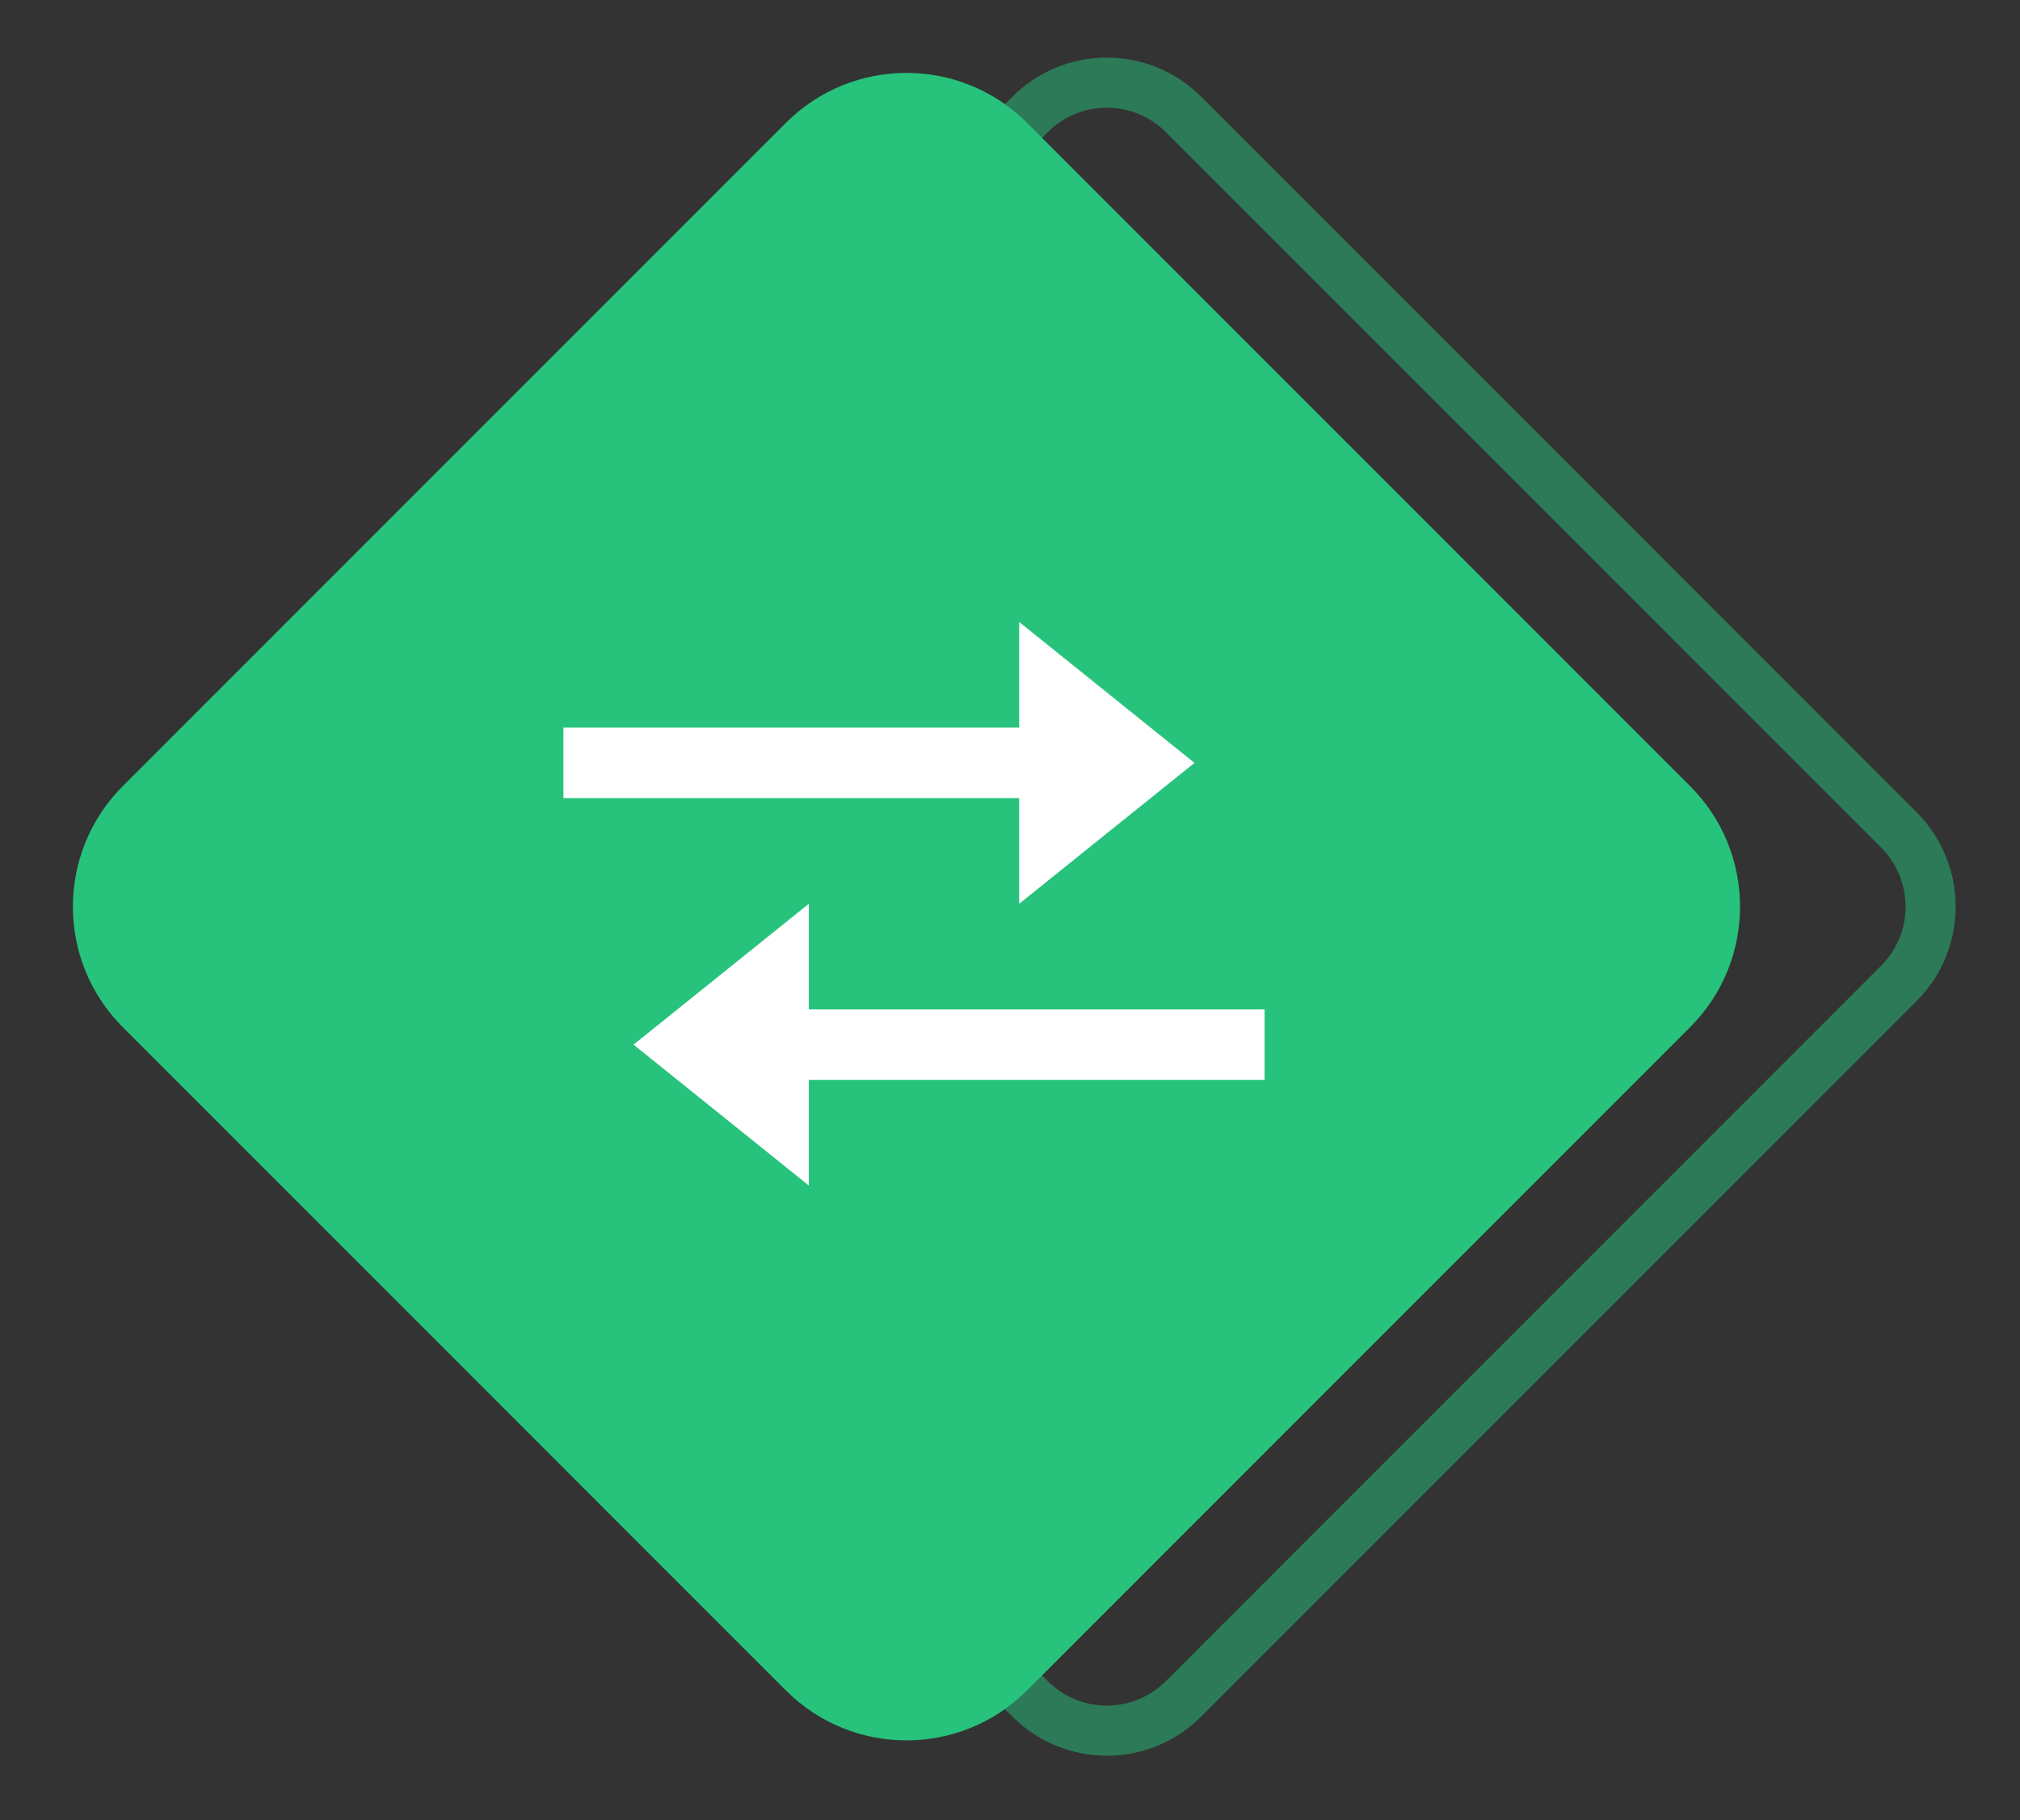
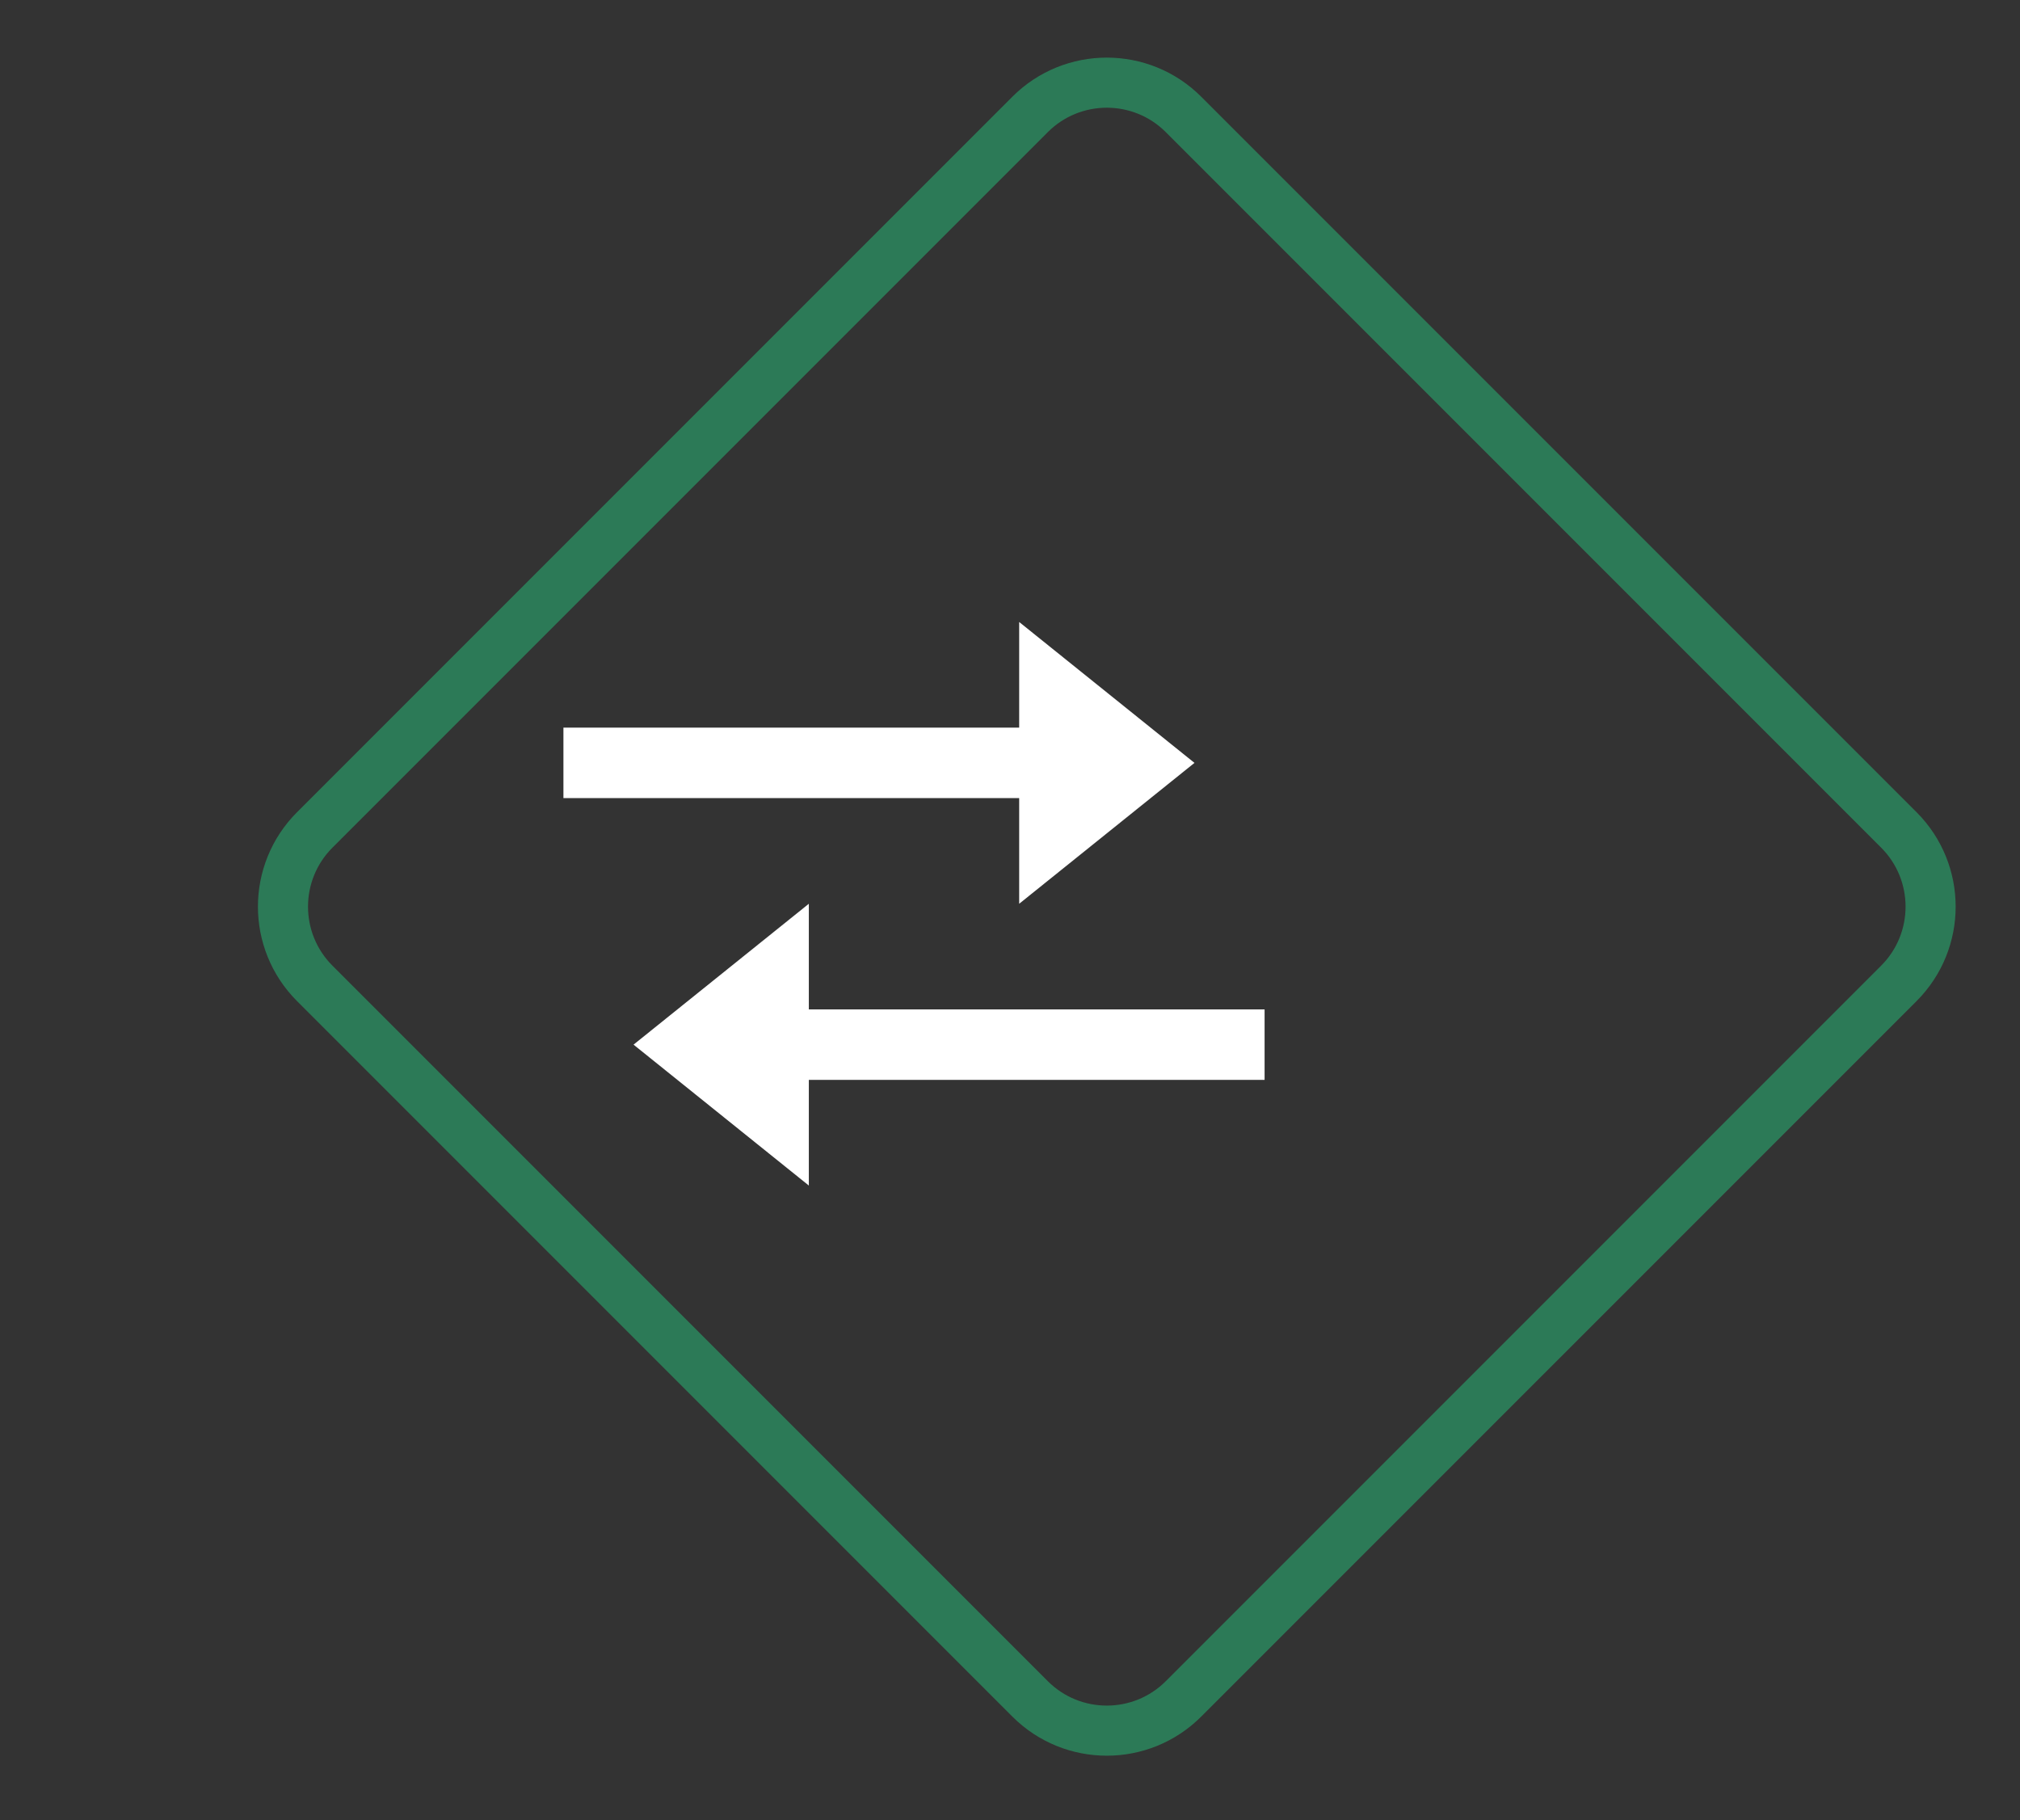
<svg xmlns="http://www.w3.org/2000/svg" width="121px" height="109px" viewBox="0 0 121 109" version="1.1">
  <rect x="0" y="0" width="121" height="109" fill="#333333" stroke="none" />
  <title>ic_ing</title>
  <g id="Page-1" stroke="none" stroke-width="1" fill="none" fill-rule="evenodd">
    <g id="Web/light" transform="translate(-372, -1169)">
      <g id="ic_ing" transform="translate(372, 1169)">
        <path d="M96.596,17.5 C98.391,17.5 100.016,18.228 101.192,19.404 C102.368,20.58 103.096,22.205 103.096,24 L103.096,24 L103.096,84.596 C103.096,86.391 102.368,88.016 101.192,89.192 C100.016,90.368 98.391,91.096 96.596,91.096 L96.596,91.096 L36,91.096 C34.205,91.096 32.58,90.368 31.404,89.192 C30.228,88.016 29.5,86.391 29.5,84.596 L29.5,84.596 L29.5,24 C29.5,22.205 30.228,20.58 31.404,19.404 C32.58,18.228 34.205,17.5 36,17.5 L36,17.5 Z" id="Rectangle" stroke="#27C37C" stroke-width="3" opacity="0.5" transform="translate(66.298, 54.298) rotate(45) translate(-66.298, -54.298) " />
-         <path d="M26.213,16 L82.383,16 C88.023,16 92.596,20.572 92.596,26.213 L92.596,82.383 C92.596,88.023 88.023,92.596 82.383,92.596 L26.213,92.596 C20.572,92.596 16,88.023 16,82.383 L16,26.213 C16,20.572 20.572,16 26.213,16 Z" id="Rectangle-Copy" fill="#27C37C" transform="translate(54.298, 54.298) rotate(45) translate(-54.298, -54.298) " />
        <path d="M71.55,45.688 L61.05,37.25 L61.05,43.576 L33.75,43.576 L33.75,47.795 L61.05,47.795 L61.05,54.125 L71.55,45.688 Z M48.45,60.453 L48.45,54.125 L37.95,62.562 L48.45,71 L48.45,64.672 L75.75,64.672 L75.75,60.453 L48.45,60.453 Z" id="system-/-transfer" fill="#FFFFFF" />
      </g>
    </g>
  </g>
</svg>